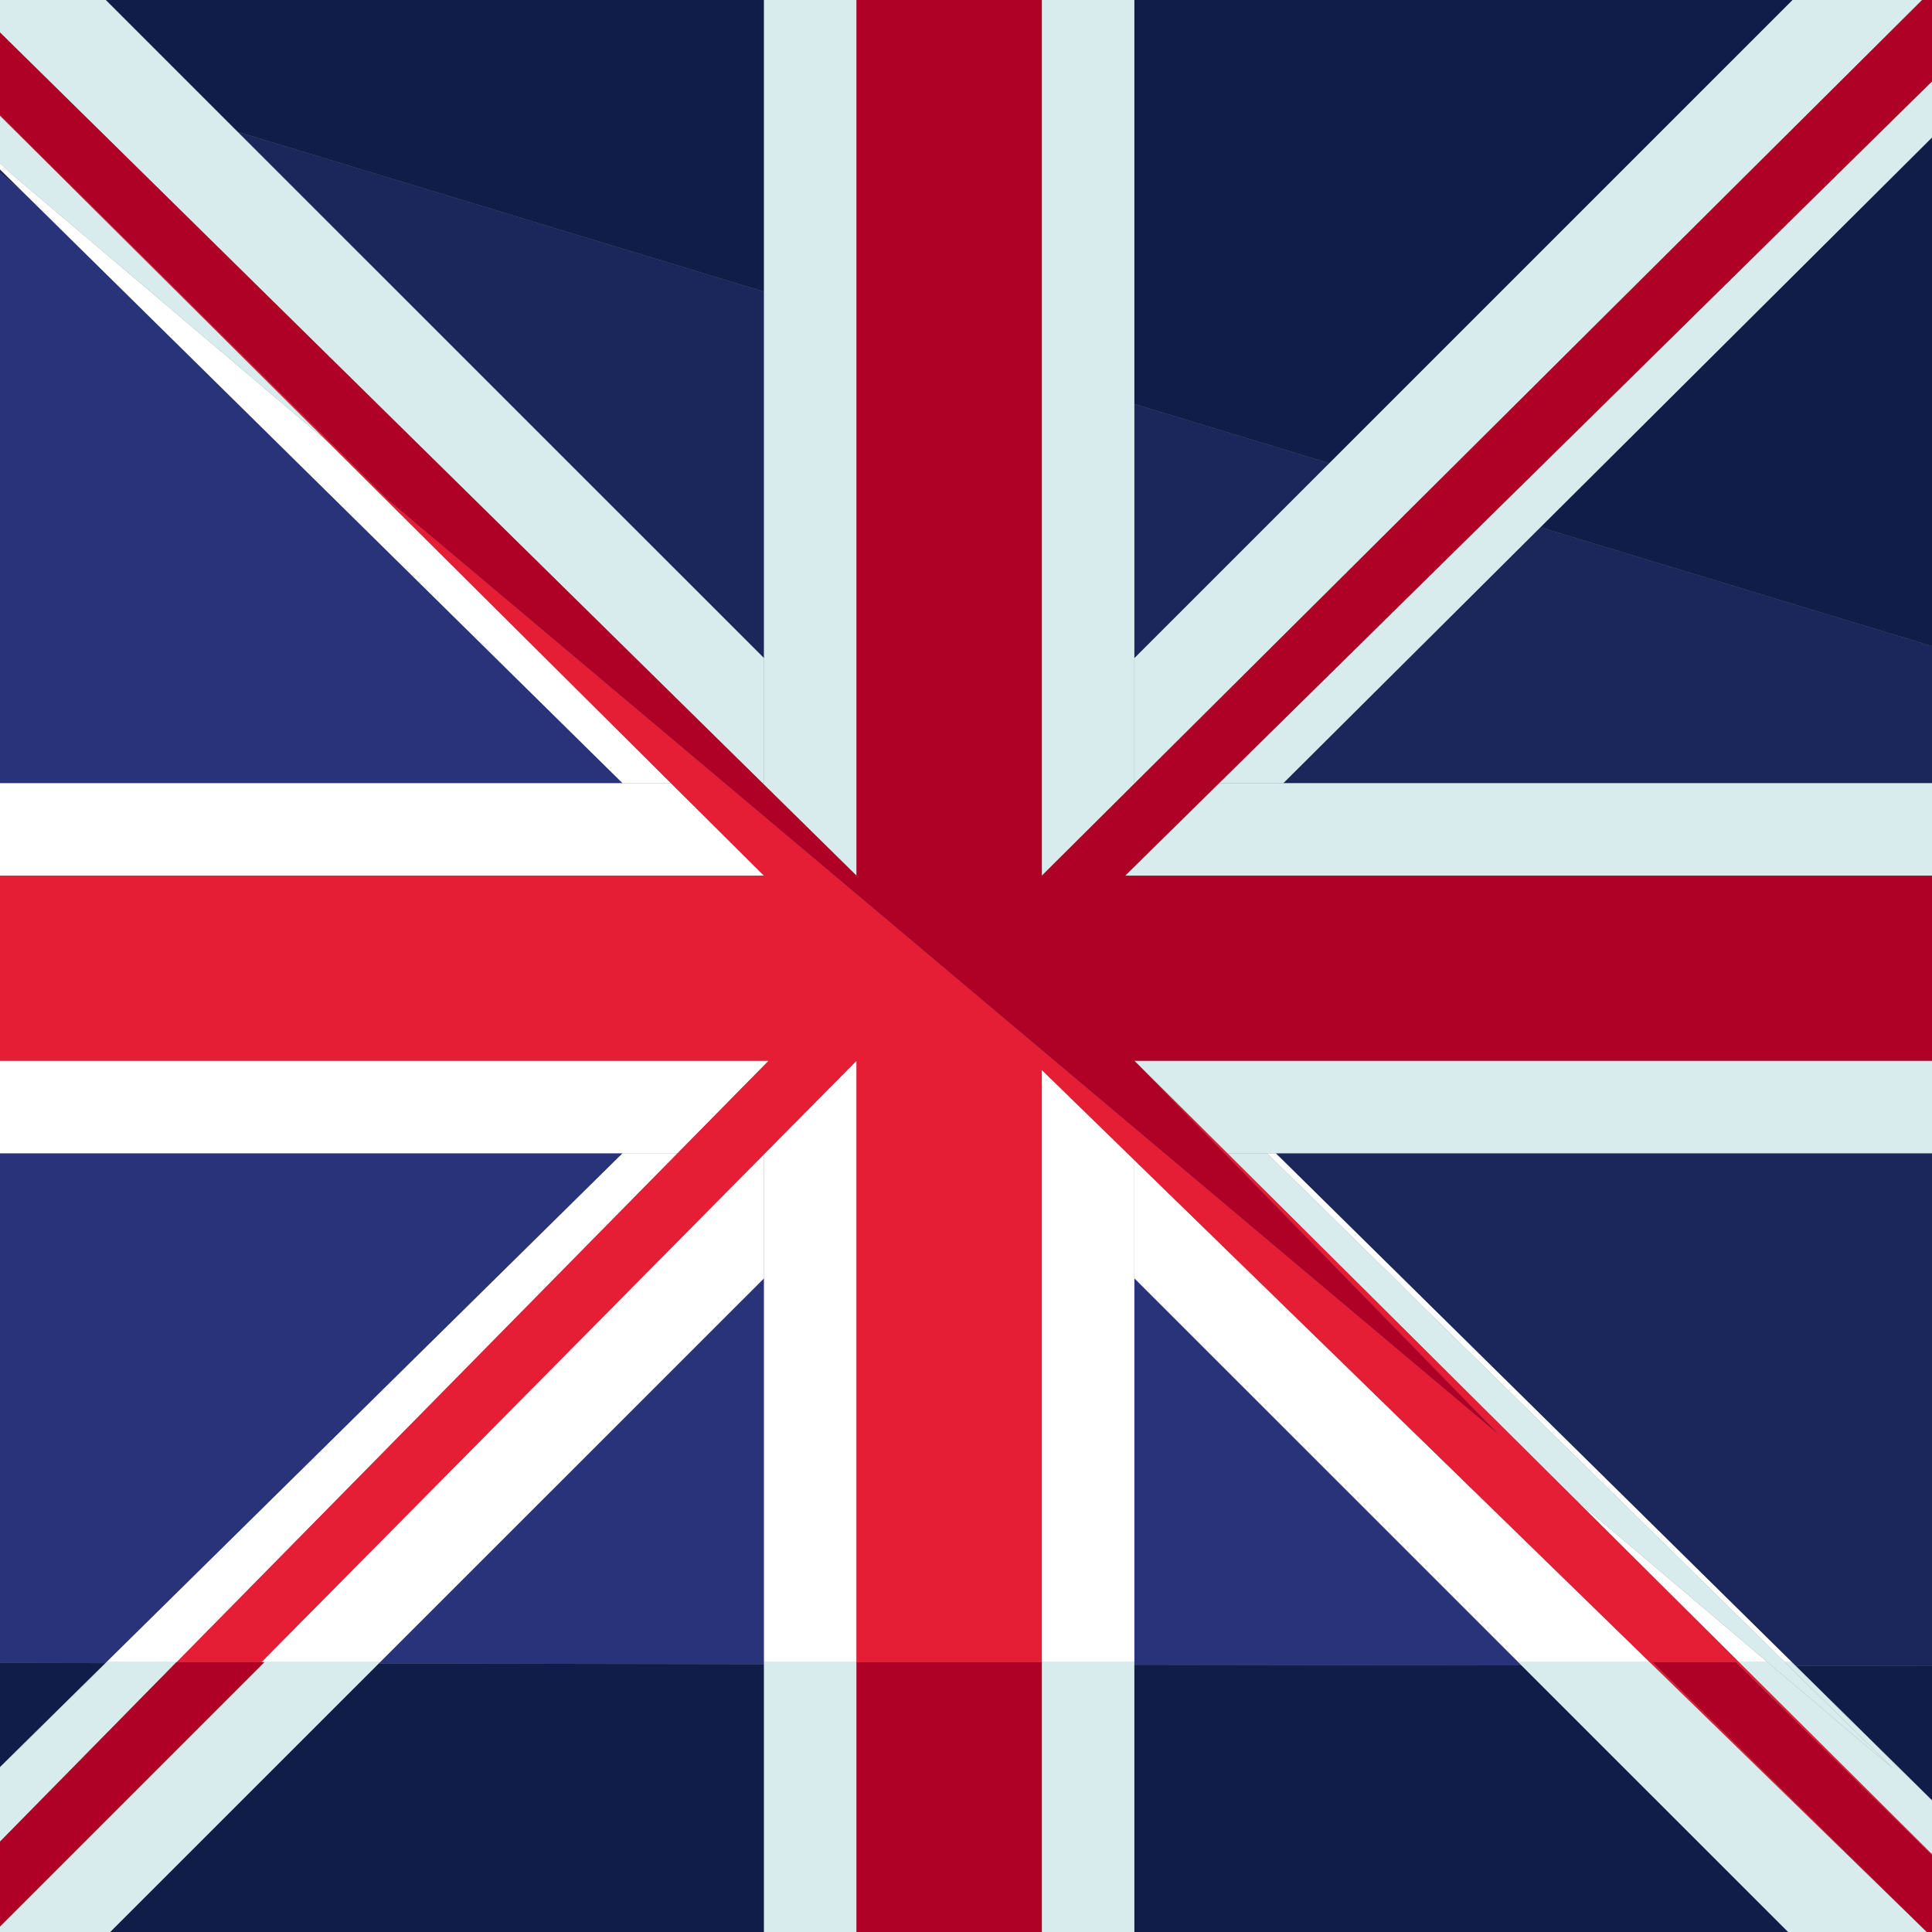
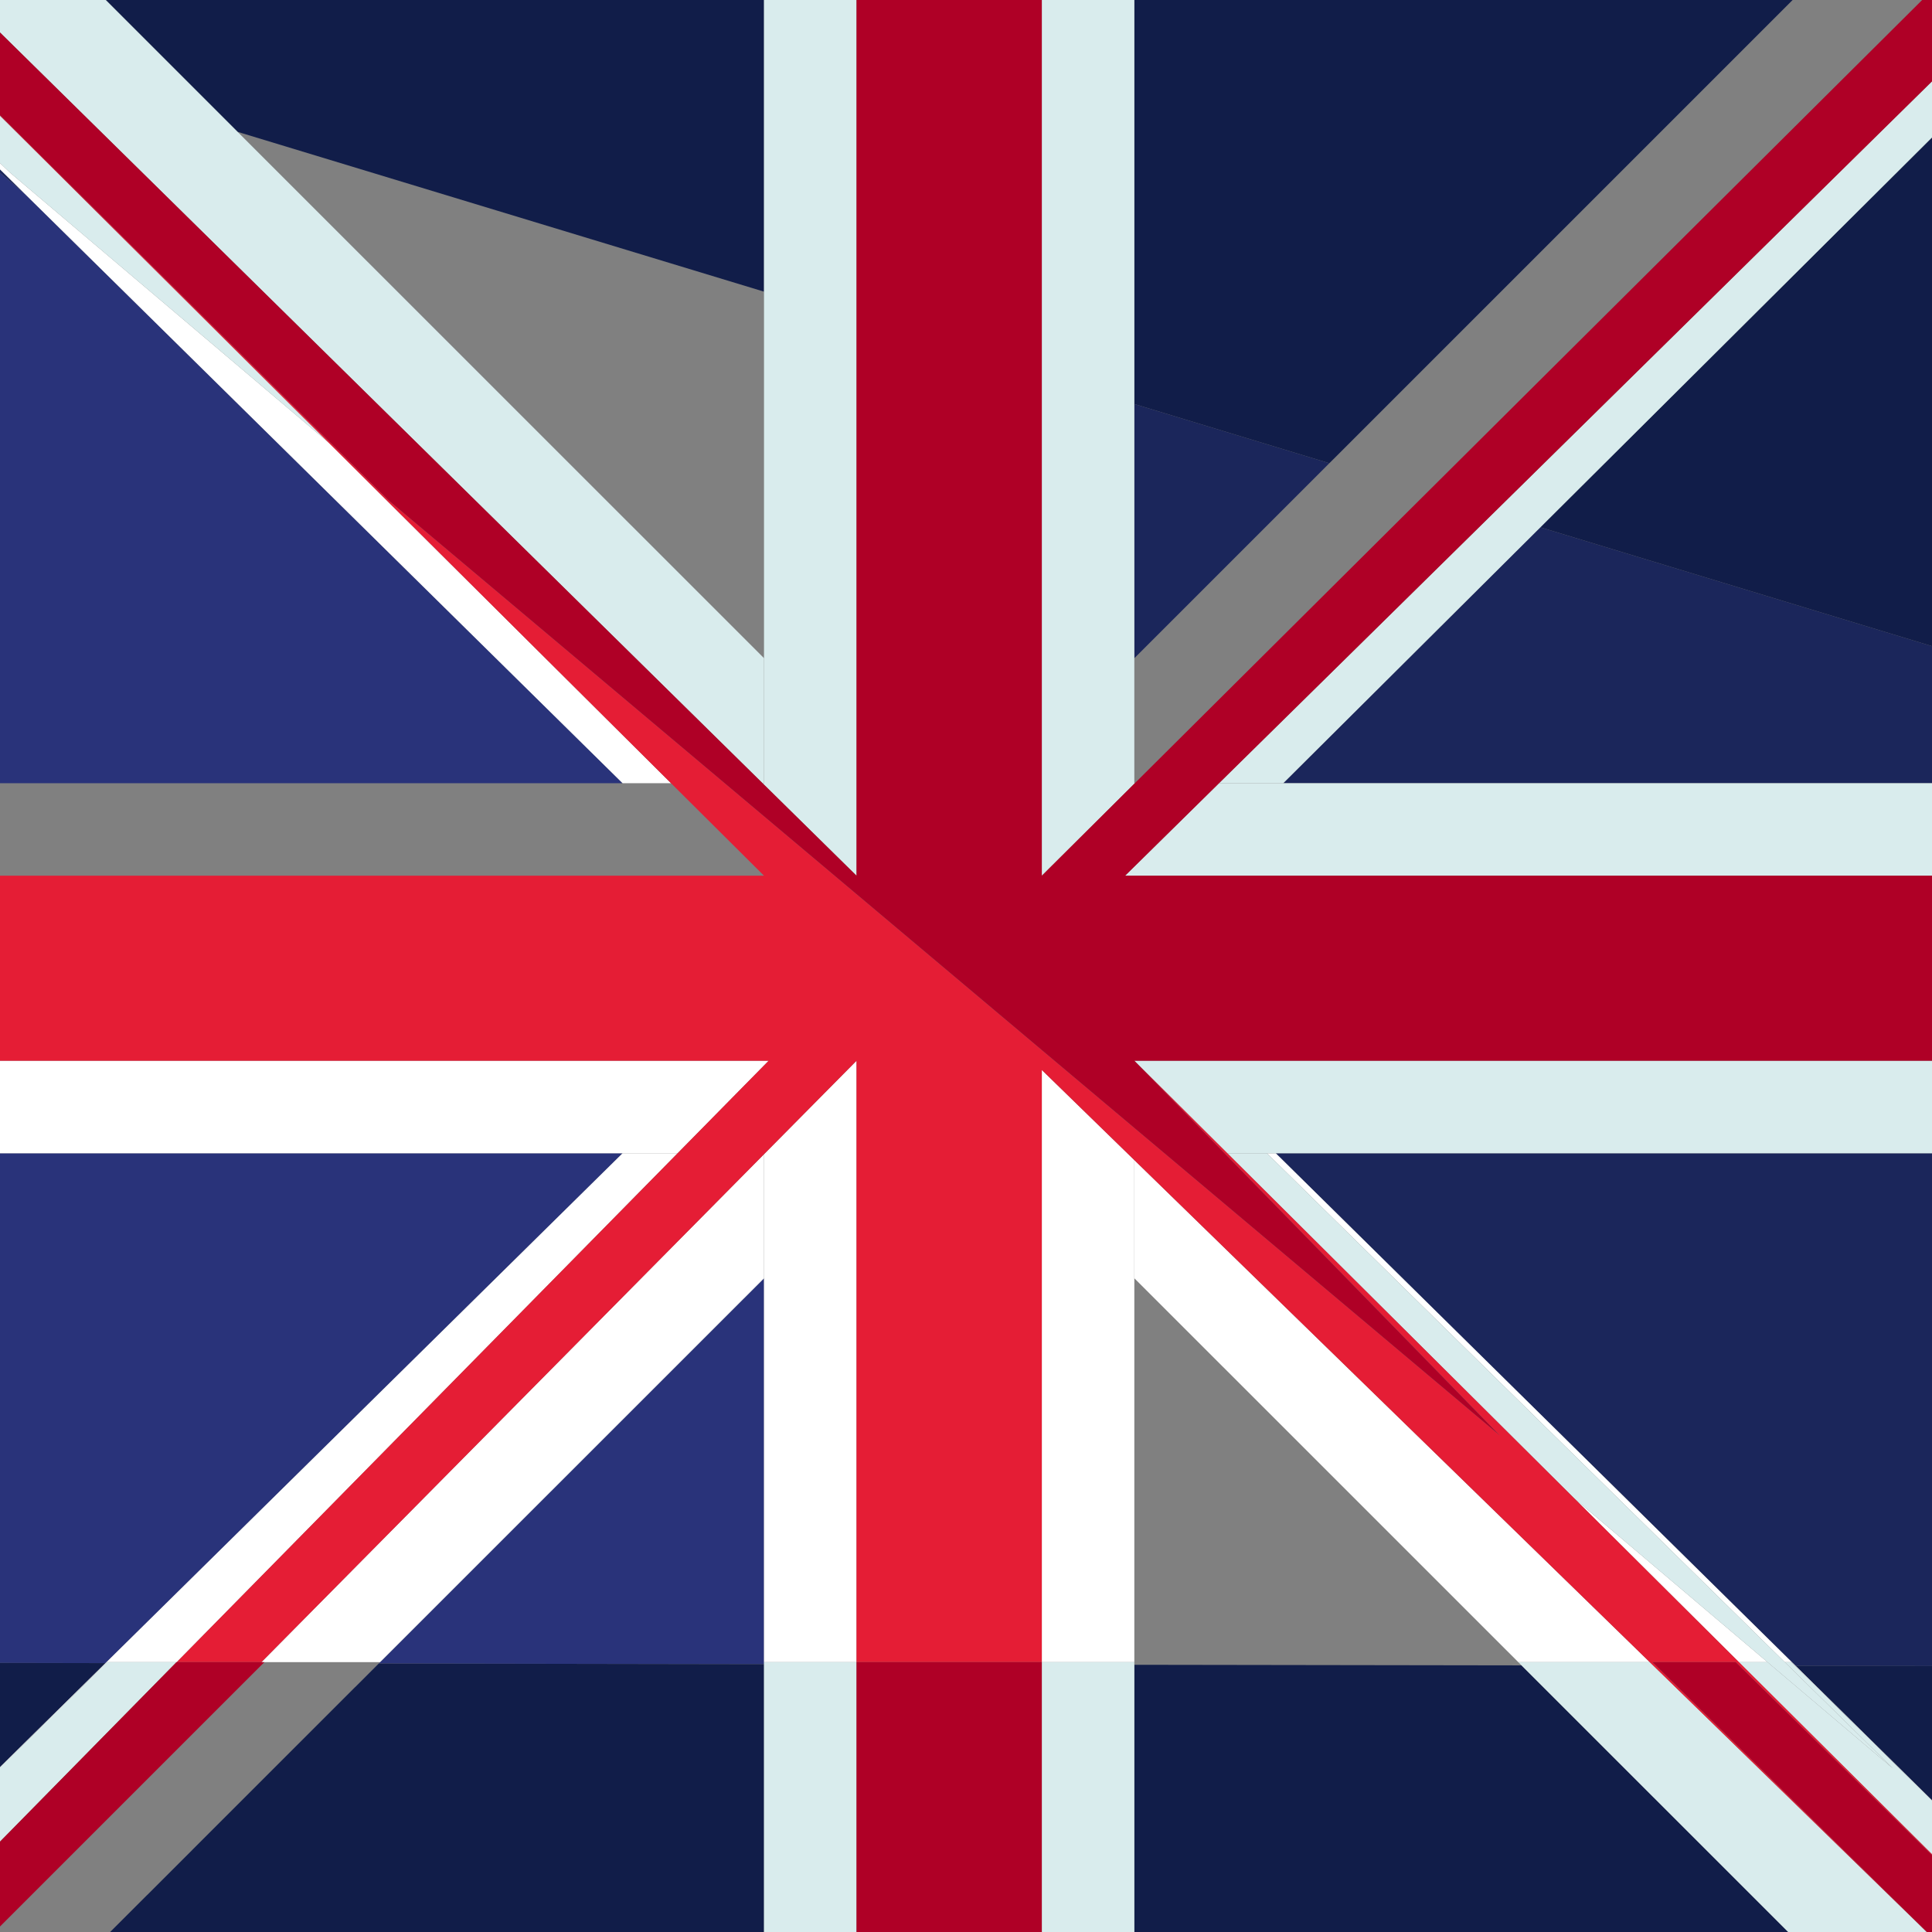
<svg xmlns="http://www.w3.org/2000/svg" version="1.1" baseProfile="tiny" id="Capa_1" x="0px" y="0px" width="56.693px" height="56.693px" viewBox="0 0 56.693 56.693" xml:space="preserve">
  <rect x="0" y="0" width="56.693" height="56.693" fill="#808080" stroke="none" />
  <g>
    <polygon fill="#29337A" points="18.269,33.842 0,33.842 0,48.797 3.095,48.803  " />
-     <polygon fill="#29337A" points="33.286,48.774 33.286,48.852 44.647,48.869 44.553,48.774 44.553,48.774 33.286,37.509  " />
    <polygon fill="#29337A" points="0.724,5.684 0,5.069 0,22.982 18.269,22.982  " />
    <polygon fill="#29337A" points="11.112,48.815 22.419,48.834 22.419,48.774 22.419,37.511  " />
    <polygon fill="#1B265B" points="37.656,22.982 56.693,22.982 56.693,18.961 45.201,15.473  " />
    <polygon fill="#1B265B" points="52.691,48.883 56.693,48.889 56.693,33.842 37.437,33.842  " />
    <polygon fill="#1B265B" points="33.286,11.856 33.286,19.315 39.009,13.593  " />
-     <polygon fill="#1B265B" points="6.972,3.869 22.419,19.313 22.419,8.558  " />
    <polygon fill="#1B265B" points="0,4.97 0,5.069 0.724,5.684  " />
    <polygon fill="#111D49" points="11.112,48.815 3.232,56.693 22.419,56.693 22.419,48.834  " />
    <polygon fill="#111D49" points="33.286,48.852 33.286,56.693 52.473,56.693 44.647,48.869  " />
    <polygon fill="#111D49" points="0,48.797 0,51.854 3.095,48.803  " />
    <polygon fill="#111D49" points="39.009,13.593 52.603,0 33.286,0 33.286,11.856  " />
    <polygon fill="#111D49" points="22.419,8.558 22.419,0 3.103,0 6.972,3.869  " />
    <polygon fill="#111D49" points="52.691,48.883 56.693,52.828 56.693,48.889  " />
    <polygon fill="#111D49" points="56.693,18.961 56.693,4.034 45.201,15.473  " />
    <polygon fill="#FFFFFF" points="18.269,22.982 19.69,22.982 9.646,12.991 0.292,5.063 0,4.785 0,4.97 0.724,5.684  " />
    <polygon fill="#FFFFFF" points="44.553,48.774 48.41,48.774 33.286,34.042 33.286,37.509  " />
    <polygon fill="#FFFFFF" points="3.143,48.774 5.179,48.774 5.186,48.774 19.883,33.842 18.269,33.842 3.095,48.803 0,51.854    0,51.866  " />
    <polygon fill="#FFFFFF" points="22.419,37.511 22.419,33.87 7.672,48.774 7.758,48.774 11.152,48.774 3.232,56.693 3.232,56.693    11.112,48.815  " />
    <polygon fill="#FFFFFF" points="51.027,48.774 51.866,48.774 46.194,43.967  " />
    <polygon fill="#FFFFFF" points="37.437,33.842 37.178,33.842 52.373,48.774 52.563,48.774 56.693,52.838 56.693,52.828    52.691,48.883  " />
    <polygon fill="#D9ECED" points="48.41,48.774 44.553,48.774 44.553,48.774 44.647,48.869 52.473,56.693 56.54,56.693  " />
-     <polygon fill="#D9ECED" points="11.152,48.774 7.758,48.774 0,56.532 0,56.693 3.232,56.693  " />
    <polygon fill="#D9ECED" points="5.179,48.774 3.143,48.774 0,51.866 0,54.041  " />
    <polygon fill="#D9ECED" points="52.563,48.774 52.373,48.774 55.549,51.896 51.866,48.774 51.027,48.774 56.693,54.411    56.693,52.838  " />
-     <polygon fill="#D9ECED" points="33.286,19.315 33.286,22.982 33.301,22.982 56.404,0 52.603,0 39.009,13.593  " />
    <polygon fill="#D9ECED" points="35.772,22.982 37.656,22.982 45.201,15.473 56.693,4.034 56.693,2.387  " />
    <polygon fill="#D9ECED" points="9.646,12.991 0,3.395 0,4.785 0.292,5.063  " />
    <polygon fill="#D9ECED" points="46.194,43.967 51.866,48.774 55.549,51.896 52.373,48.774 37.178,33.842 36.016,33.842  " />
    <polygon fill="#D9ECED" points="22.376,22.982 22.419,22.982 22.419,19.313 6.972,3.869 3.103,0 0,0 0,0.953  " />
    <polygon fill="#FFFFFF" points="33.286,37.509 33.286,34.042 30.571,31.397 30.571,48.774 33.286,48.774  " />
    <polygon fill="#FFFFFF" points="22.419,48.774 25.134,48.774 25.134,31.127 22.419,33.87 22.419,37.511  " />
-     <polygon fill="#FFFFFF" points="22.419,25.697 19.69,22.982 18.269,22.982 0,22.982 0,25.697  " />
    <polygon fill="#FFFFFF" points="19.883,33.842 22.555,31.127 0,31.127 0,33.842 18.269,33.842  " />
    <polygon fill="#D9ECED" points="33.286,48.774 30.571,48.774 30.571,56.693 33.286,56.693 33.286,48.852  " />
    <polygon fill="#D9ECED" points="25.134,48.774 22.419,48.774 22.419,48.834 22.419,56.693 25.134,56.693  " />
    <polygon fill="#D9ECED" points="22.419,19.313 22.419,22.982 22.376,22.982 25.134,25.697 25.134,0 22.419,0 22.419,8.558  " />
    <polygon fill="#D9ECED" points="30.571,25.697 33.301,22.982 33.286,22.982 33.286,19.315 33.286,11.856 33.286,0 30.571,0  " />
    <polygon fill="#D9ECED" points="33.286,31.127 36.016,33.842 37.178,33.842 37.437,33.842 56.693,33.842 56.693,31.127  " />
    <polygon fill="#D9ECED" points="35.772,22.982 33.015,25.697 56.693,25.697 56.693,22.982 37.656,22.982  " />
    <polygon fill="#E51D35" points="51.027,48.774 46.194,43.967 36.016,33.842 33.286,31.127 44.01,42.122 11.424,14.701 0,3.381    0,3.395 9.646,12.991 19.69,22.982 22.419,25.697 0,25.697 0,31.127 22.555,31.127 19.883,33.842 5.186,48.774 7.672,48.774    22.419,33.87 25.134,31.127 25.134,48.774 30.571,48.774 30.571,31.397 33.286,34.042 48.41,48.774 56.54,56.693 56.542,56.693    48.49,48.774 50.934,48.774 56.693,54.439 56.693,54.411  " />
    <polygon fill="#AF0026" points="7.758,48.774 7.672,48.774 5.186,48.774 5.179,48.774 0,54.041 0,56.532  " />
    <polygon fill="#AF0026" points="11.424,14.701 44.01,42.122 33.286,31.127 56.693,31.127 56.693,25.697 33.015,25.697    35.772,22.982 56.693,2.387 56.693,0 56.404,0 33.301,22.982 30.571,25.697 30.571,0 25.134,0 25.134,25.697 22.376,22.982    0,0.953 0,3.381  " />
    <polygon fill="#AF0026" points="50.934,48.774 48.49,48.774 56.542,56.693 56.693,56.693 56.693,54.439  " />
    <rect x="25.134" y="48.774" fill="#AF0026" width="5.437" height="7.919" />
  </g>
</svg>